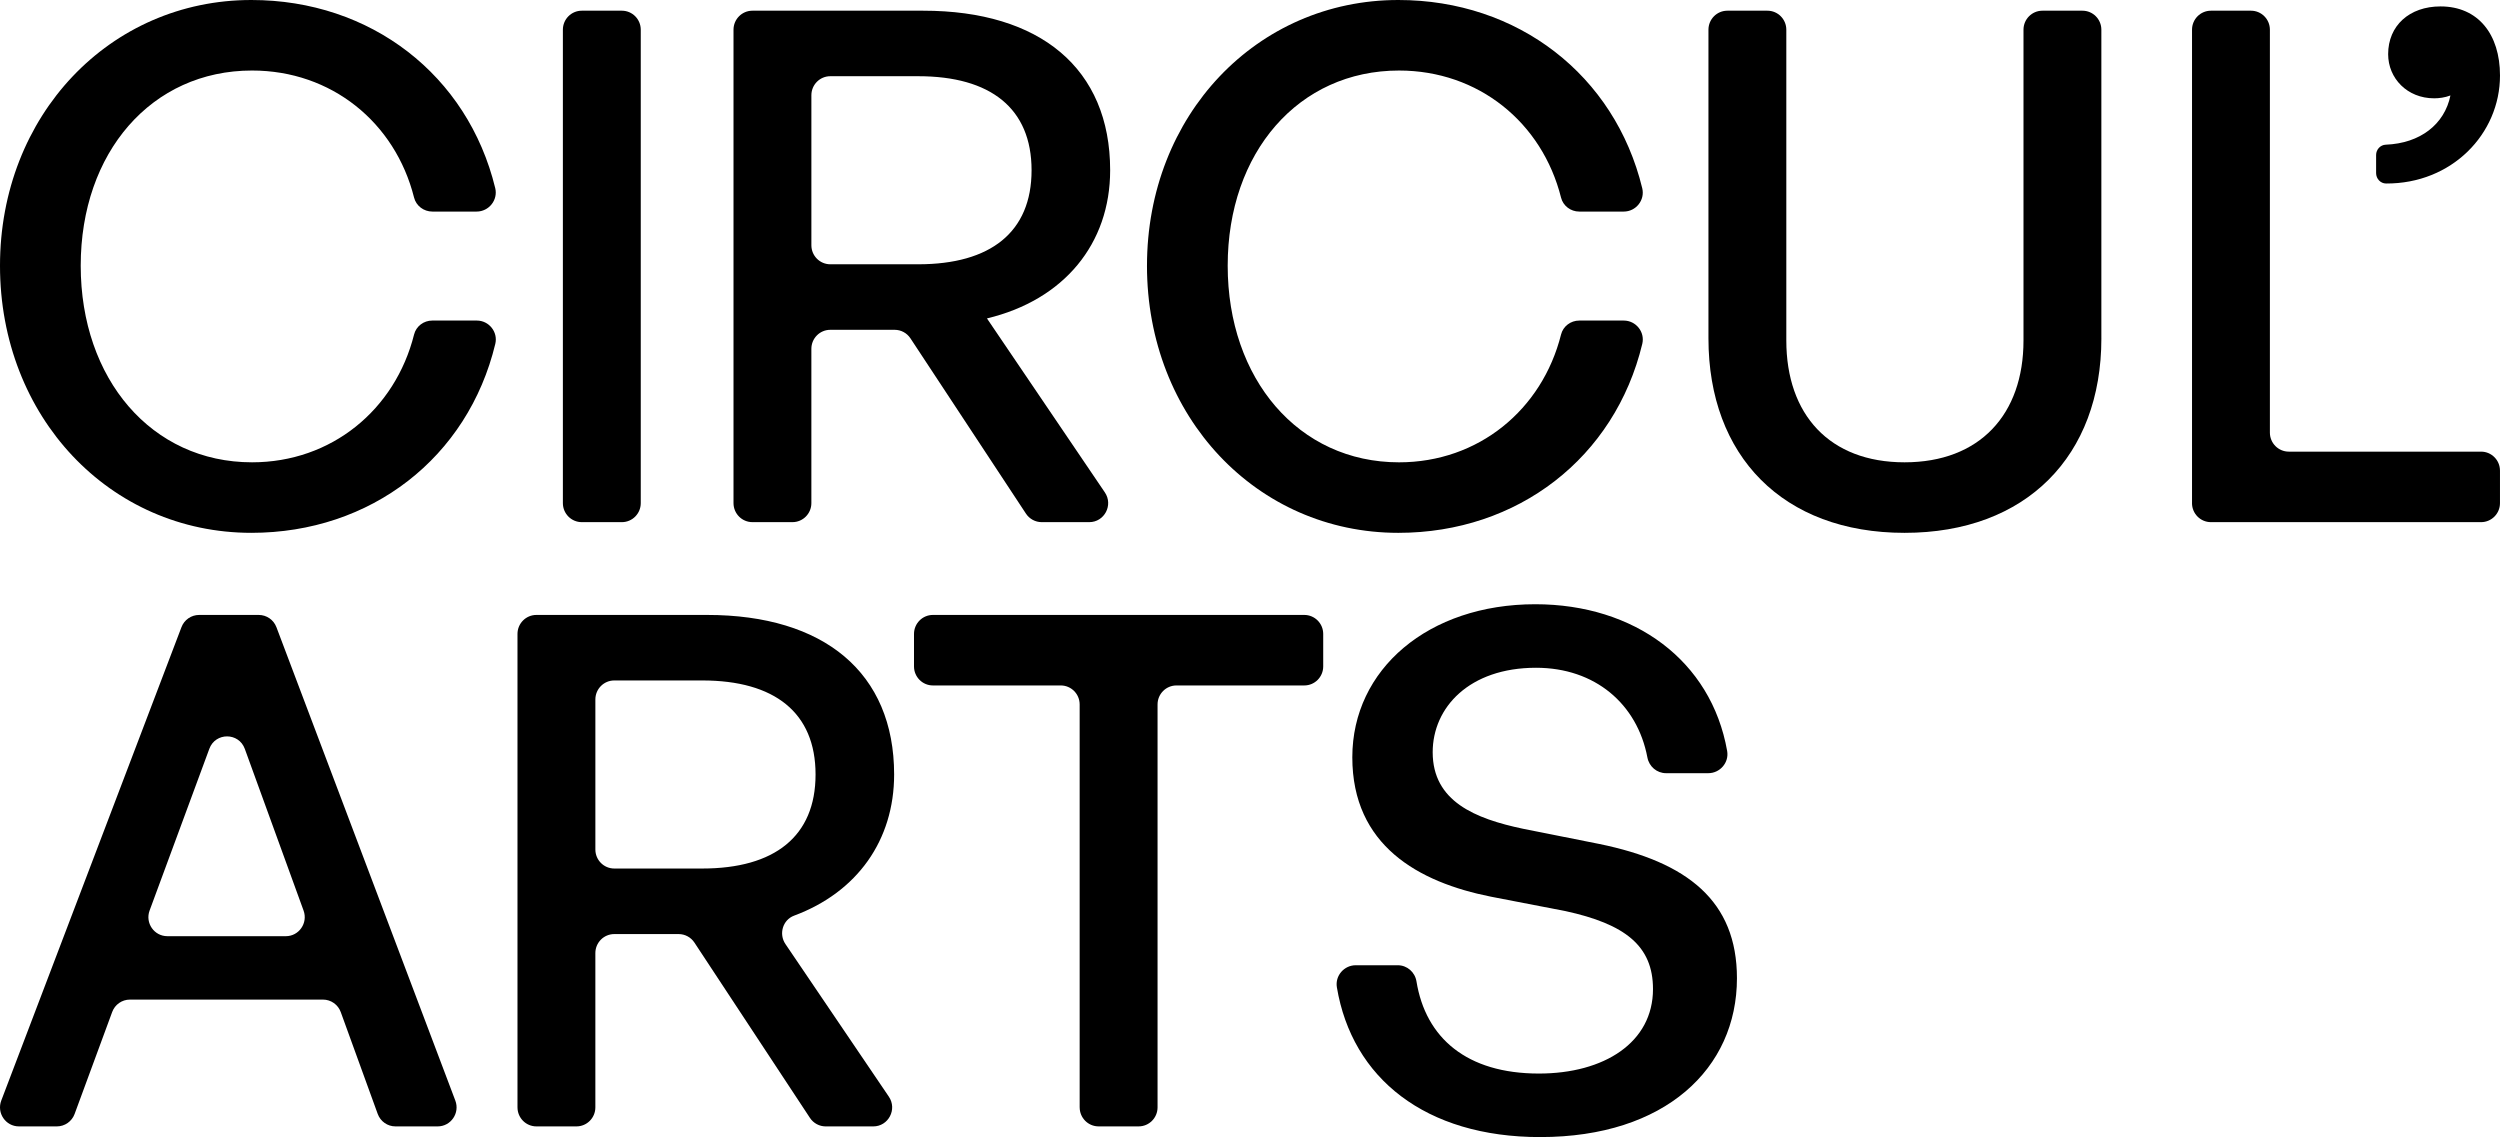
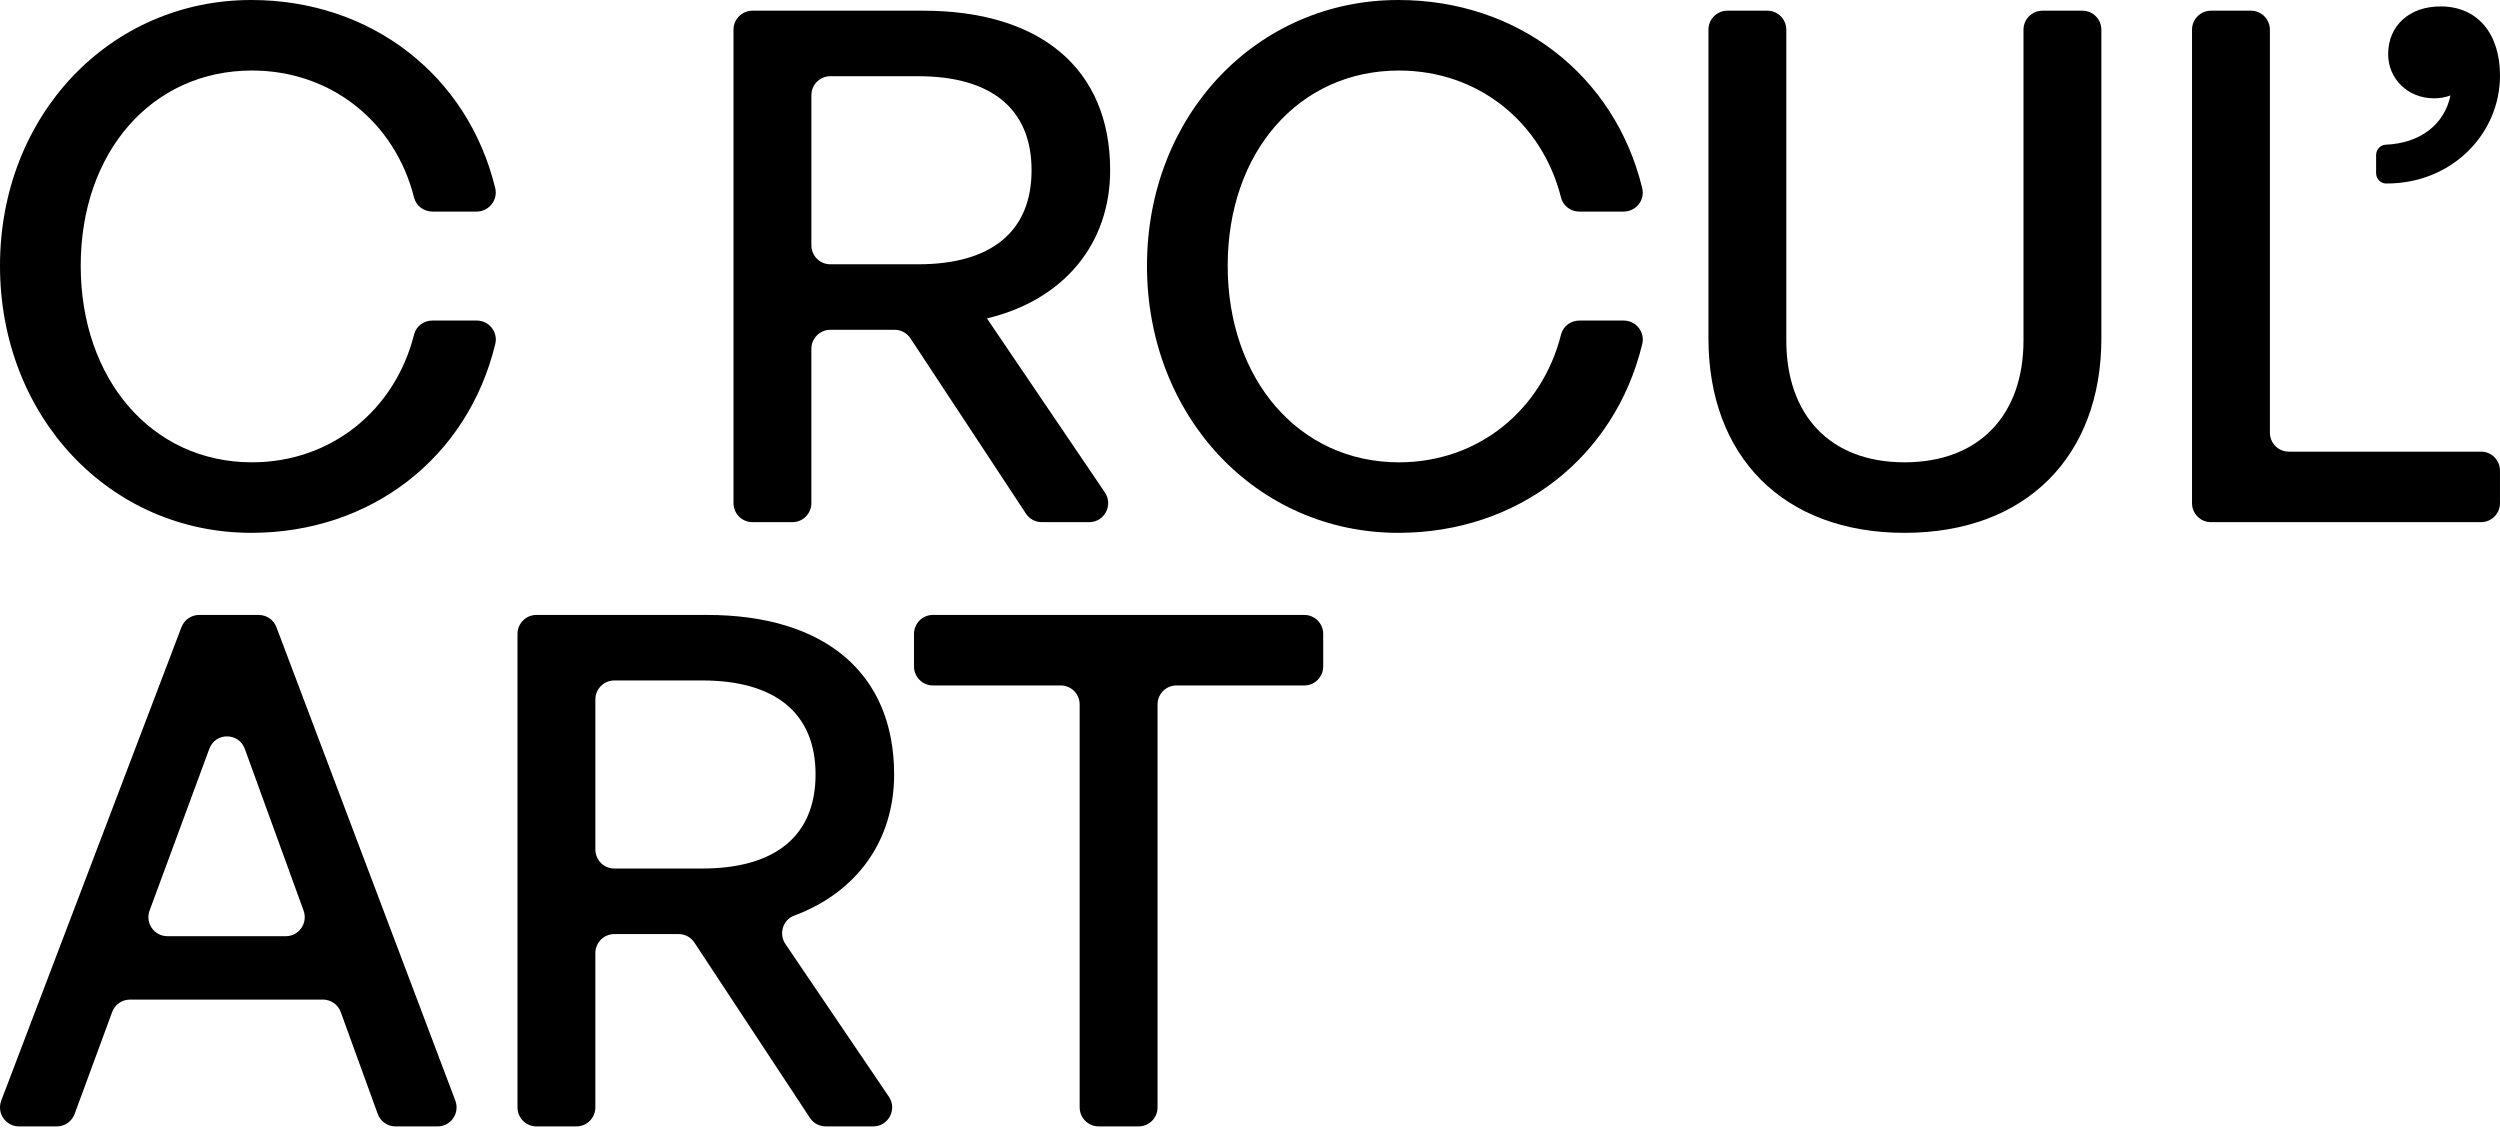
<svg xmlns="http://www.w3.org/2000/svg" width="631" height="287" viewBox="0 0 631 287" fill="none">
  <g clip-path="url(#clip0_44_2)">
    <path d="M0 67.062C0 29.128 27.698 0 63.438 0C93.565 0 118.049 18.928 124.995 47.474C125.73 50.492 123.387 53.4 120.299 53.4H109.121C106.963 53.4 105.034 51.96 104.506 49.856C99.728 30.892 83.656 17.8 63.617 17.8C38.242 17.8 20.372 38.477 20.372 67.062C20.372 95.648 38.242 116.688 63.617 116.688C83.664 116.688 99.743 103.424 104.511 84.429C105.037 82.34 106.954 80.908 109.098 80.908H120.346C123.413 80.908 125.735 83.791 125.014 86.789C118.093 115.526 93.593 134.488 63.438 134.488C27.698 134.49 0 105.182 0 67.062Z" fill="black" />
-     <path d="M142.071 126.99V7.501C142.071 4.849 144.206 2.7 146.842 2.7H156.955C159.591 2.7 161.727 4.849 161.727 7.501V126.99C161.727 129.642 159.591 131.79 156.955 131.79H146.842C144.206 131.79 142.071 129.642 142.071 126.99Z" fill="black" />
    <path d="M185.137 126.99V7.501C185.137 4.849 187.273 2.7 189.908 2.7H233.028C262.512 2.7 280.203 17.263 280.203 42.974C280.203 61.494 268.589 75.699 249.109 80.371L278.867 124.284C281.028 127.471 278.758 131.79 274.923 131.79H262.929C261.33 131.79 259.834 130.983 258.951 129.642L229.794 85.394C228.91 84.052 227.415 83.245 225.816 83.245H209.562C206.926 83.245 204.79 85.394 204.79 88.046V126.987C204.79 129.639 202.655 131.788 200.019 131.788H189.908C187.273 131.788 185.137 129.639 185.137 126.987V126.99ZM204.793 61.904C204.793 64.556 206.929 66.705 209.565 66.705H231.776C250.003 66.705 260.368 58.614 260.368 42.971C260.368 27.328 250.003 19.237 231.776 19.237H209.565C206.929 19.237 204.793 21.386 204.793 24.038V61.902V61.904Z" fill="black" />
    <path d="M289.5 67.062C289.5 29.125 317.198 0 352.938 0C383.079 0 407.571 18.945 414.503 47.513C415.23 50.511 412.907 53.4 409.838 53.4H398.595C396.452 53.4 394.534 51.971 394.008 49.881C389.24 30.906 373.162 17.803 353.114 17.803C327.739 17.803 309.869 38.48 309.869 67.065C309.869 95.651 327.739 116.691 353.114 116.691C373.162 116.691 389.24 103.427 394.008 84.432C394.534 82.342 396.452 80.911 398.595 80.911H409.844C412.91 80.911 415.233 83.793 414.512 86.792C407.591 115.529 383.09 134.49 352.935 134.49C317.195 134.49 289.497 105.182 289.497 67.065L289.5 67.062Z" fill="black" />
    <path d="M530.388 85.405C530.388 115.071 511.445 134.49 480.711 134.49C449.978 134.49 431.213 115.071 431.213 85.405V7.501C431.213 4.849 433.349 2.7 435.985 2.7H446.095C448.731 2.7 450.866 4.849 450.866 7.501V85.942C450.866 104.642 461.765 116.688 480.708 116.688C499.652 116.688 510.729 104.642 510.729 85.942V7.501C510.729 4.849 512.865 2.7 515.501 2.7H525.611C528.247 2.7 530.383 4.849 530.383 7.501V85.405H530.388Z" fill="black" />
    <path d="M553.267 126.99V7.501C553.267 4.849 555.403 2.7 558.039 2.7H568.149C570.785 2.7 572.92 4.849 572.92 7.501V109.193C572.92 111.845 575.056 113.993 577.692 113.993H626.223C628.859 113.993 630.994 116.142 630.994 118.794V126.99C630.994 129.642 628.859 131.79 626.223 131.79H558.033C555.397 131.79 553.262 129.642 553.262 126.99H553.267Z" fill="black" />
    <path d="M599.73 43.694V39.121C599.73 37.743 600.797 36.573 602.167 36.519C610.888 36.179 617.018 31.345 618.491 24.094C617.063 24.631 615.632 24.814 614.382 24.814C607.59 24.814 602.768 19.777 602.768 13.668C602.768 6.474 608.129 1.62 615.989 1.62C625.462 1.62 631 8.631 631 19.063C631 33.794 618.832 46.405 602.228 46.318C600.831 46.309 599.73 45.1 599.73 43.694Z" fill="black" />
    <path d="M81.526 252.297H32.788C30.792 252.297 29.006 253.546 28.313 255.431L18.829 281.17C18.136 283.054 16.349 284.303 14.354 284.303H4.777C1.431 284.303 -0.878 280.928 0.319 277.784L45.803 158.295C46.51 156.436 48.282 155.21 50.261 155.21H65.311C67.293 155.21 69.067 156.441 69.772 158.306L114.926 277.795C116.114 280.936 113.805 284.303 110.465 284.303H99.815C97.811 284.303 96.019 283.043 95.332 281.147L86.007 255.453C85.319 253.557 83.527 252.297 81.523 252.297H81.526ZM42.23 236.295H72.142C75.457 236.295 77.763 232.976 76.626 229.843L61.791 189.018C60.268 184.824 54.381 184.81 52.836 188.992L37.758 229.818C36.598 232.954 38.907 236.292 42.233 236.292L42.23 236.295Z" fill="black" />
    <path d="M130.613 279.499V160.01C130.613 157.358 132.749 155.21 135.385 155.21H178.504C207.988 155.21 225.679 169.772 225.679 195.484C225.679 212.068 216.363 225.194 200.427 231.111C197.559 232.177 196.519 235.732 198.241 238.275L224.346 276.799C226.507 279.986 224.237 284.306 220.405 284.306H208.407C206.809 284.306 205.316 283.499 204.43 282.157L175.273 237.909C174.389 236.568 172.894 235.76 171.295 235.76H155.041C152.405 235.76 150.269 237.909 150.269 240.561V279.502C150.269 282.154 148.134 284.303 145.498 284.303H135.387C132.751 284.303 130.616 282.154 130.616 279.502L130.613 279.499ZM150.272 214.414C150.272 217.066 152.408 219.215 155.043 219.215H177.254C195.482 219.215 205.847 211.124 205.847 195.481C205.847 179.838 195.482 171.747 177.254 171.747H155.043C152.408 171.747 150.272 173.895 150.272 176.547V214.411V214.414Z" fill="black" />
    <path d="M272.505 279.499V177.807C272.505 175.155 270.369 173.007 267.734 173.007H235.465C232.829 173.007 230.694 170.858 230.694 168.206V160.01C230.694 157.358 232.829 155.21 235.465 155.21H329.206C331.842 155.21 333.978 157.358 333.978 160.01V168.206C333.978 170.858 331.842 173.007 329.206 173.007H296.938C294.302 173.007 292.167 175.155 292.167 177.807V279.499C292.167 282.151 290.031 284.3 287.395 284.3H277.282C274.646 284.3 272.511 282.151 272.511 279.499H272.505Z" fill="black" />
-     <path d="M388.776 287C359.73 287 341.268 272.128 337.427 249.198C336.938 246.279 339.25 243.627 342.193 243.627H352.796C355.152 243.627 357.137 245.362 357.517 247.702C359.828 261.95 370.176 270.964 388.415 270.964C404.899 270.964 417.215 263.125 417.215 249.643C417.215 238.705 410.151 233.238 395.115 229.958L376.281 226.316C357.986 222.671 341.324 213.376 341.324 191.141C341.324 168.906 360.522 152.51 387.512 152.51C412.51 152.51 431.915 166.738 435.934 189.549C436.449 192.477 434.129 195.152 431.174 195.152H420.505C418.19 195.152 416.236 193.478 415.803 191.189C413.24 177.664 402.581 168.543 387.691 168.543C370.844 168.543 361.609 178.567 361.609 189.864C361.609 202.259 372.295 206.629 384.429 209.183L403.63 213.011C425.908 217.567 438.405 227.405 438.405 246.906C438.405 269.687 420.292 286.997 388.776 286.997V287Z" fill="black" />
  </g>
  <defs>
    <clipPath id="clip0_44_2">
      <rect width="631" height="287" fill="white" />
    </clipPath>
  </defs>
</svg>